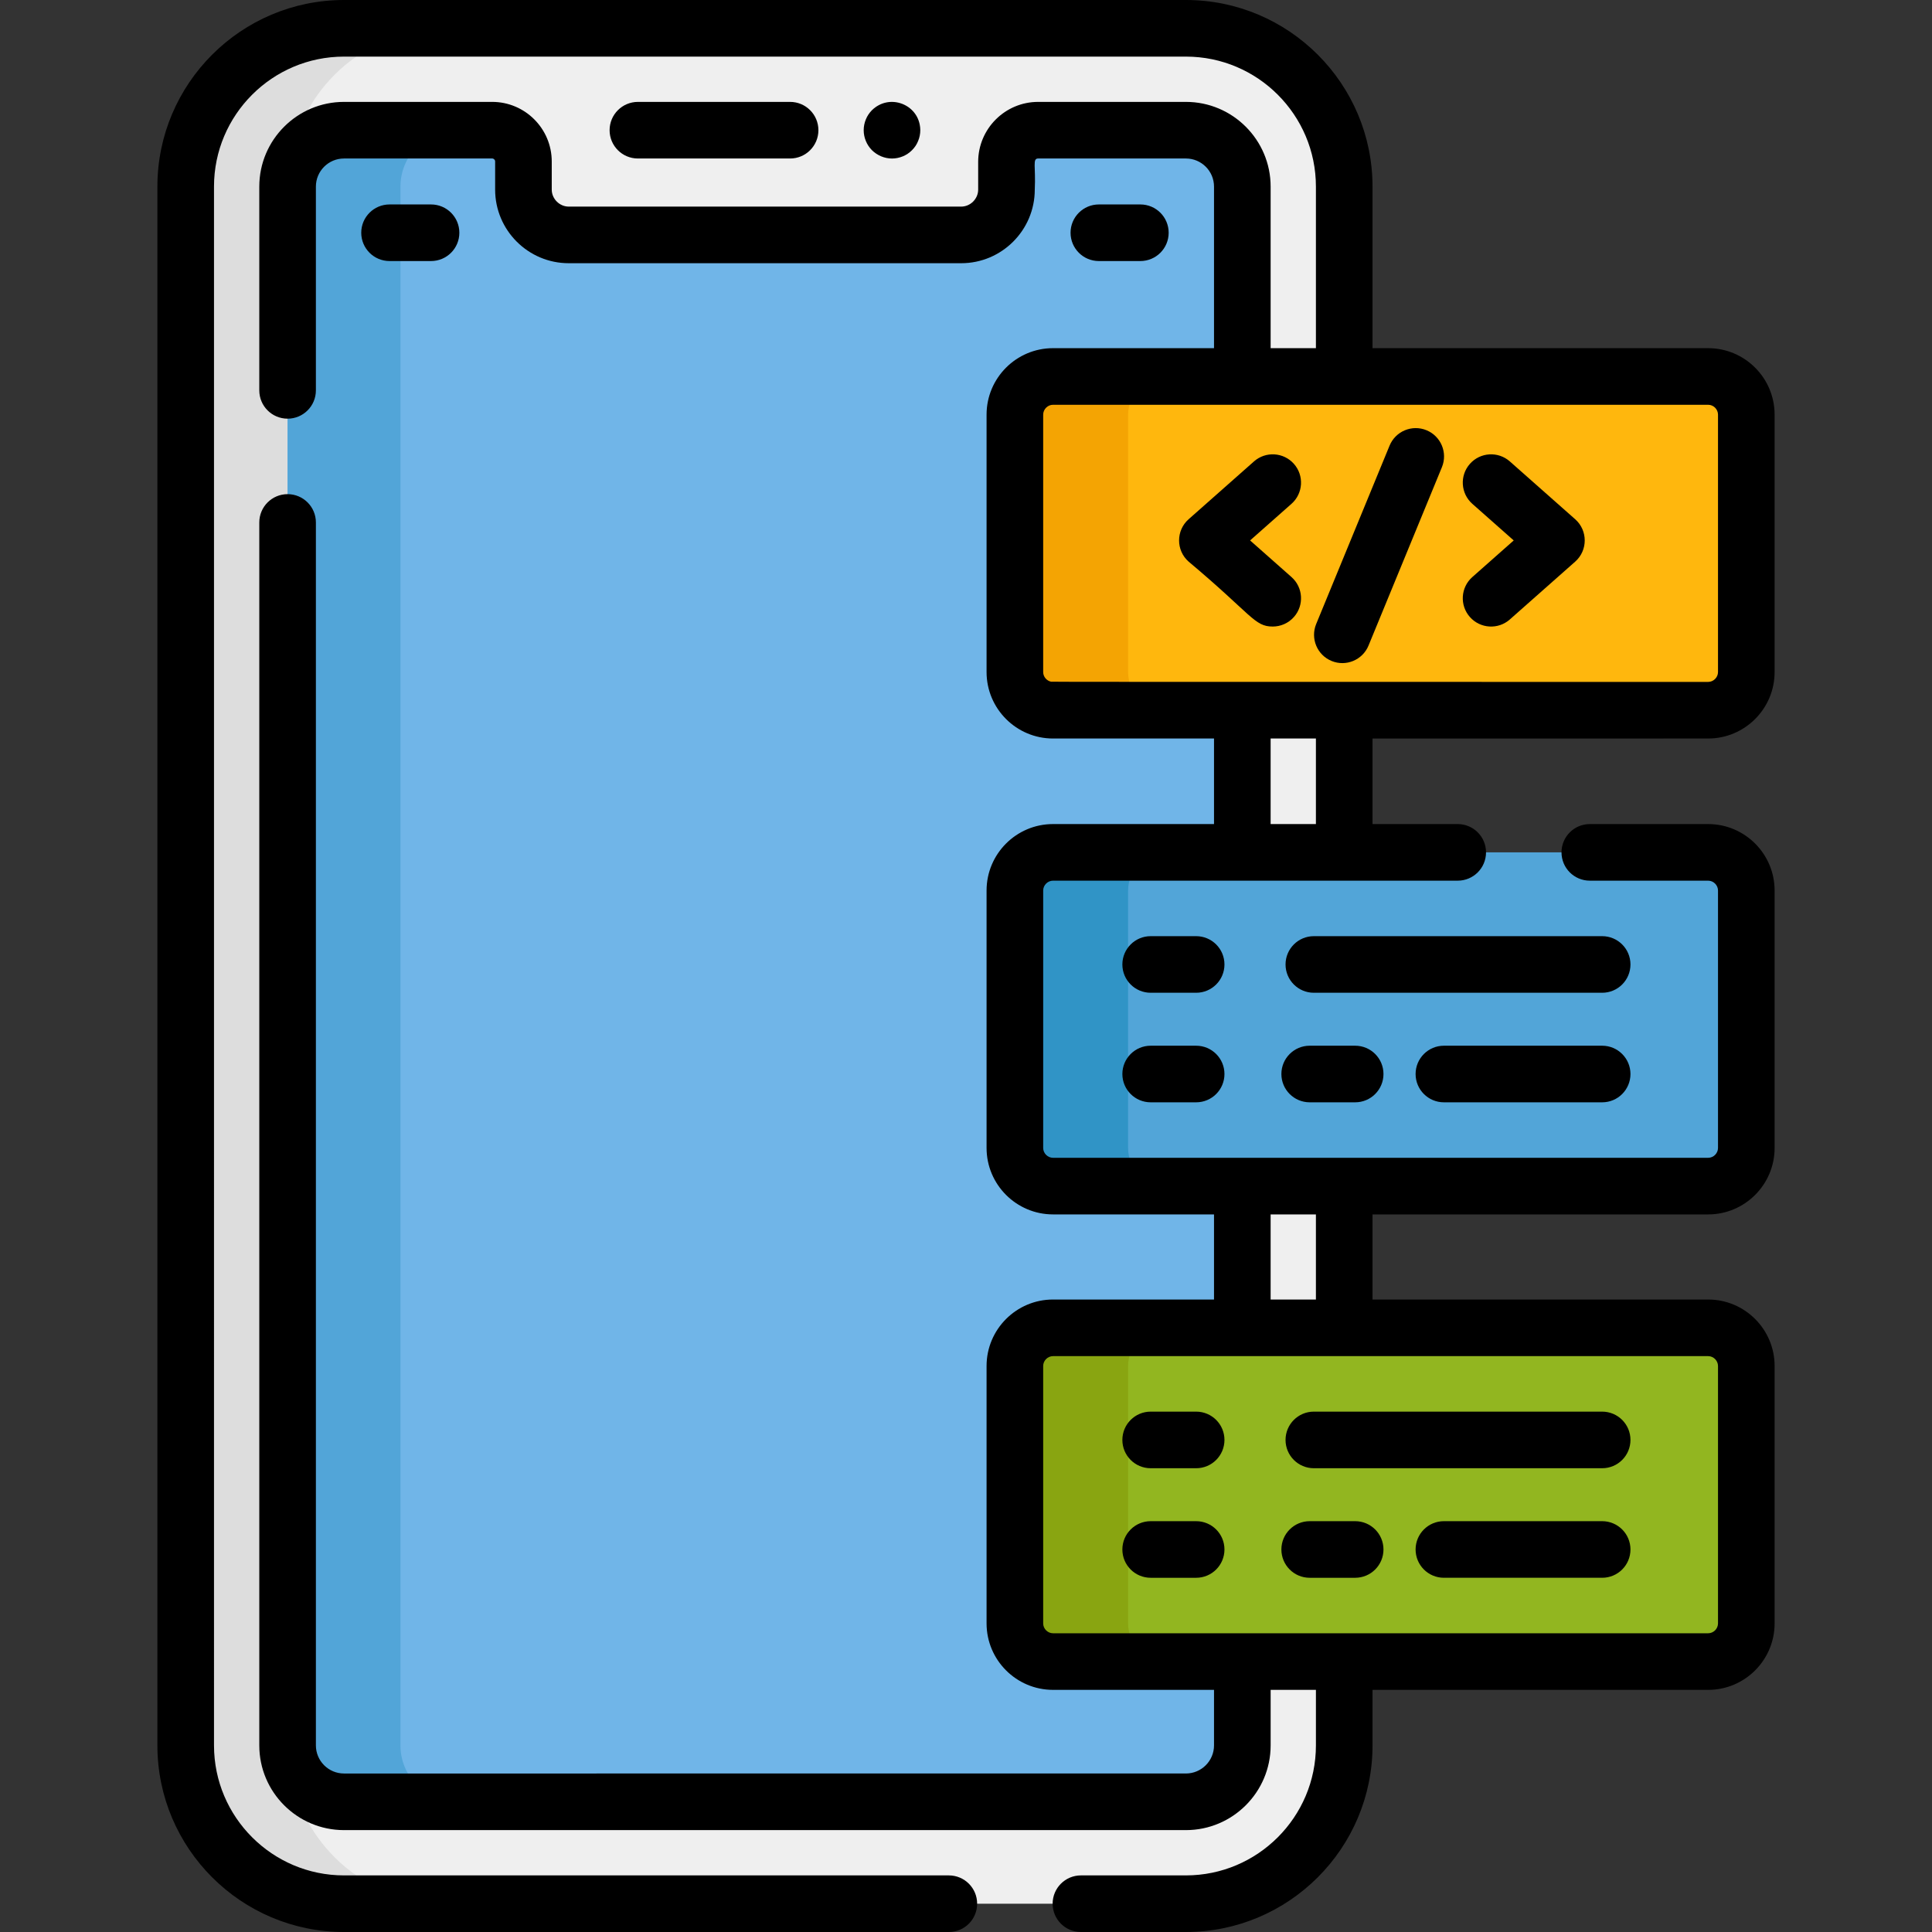
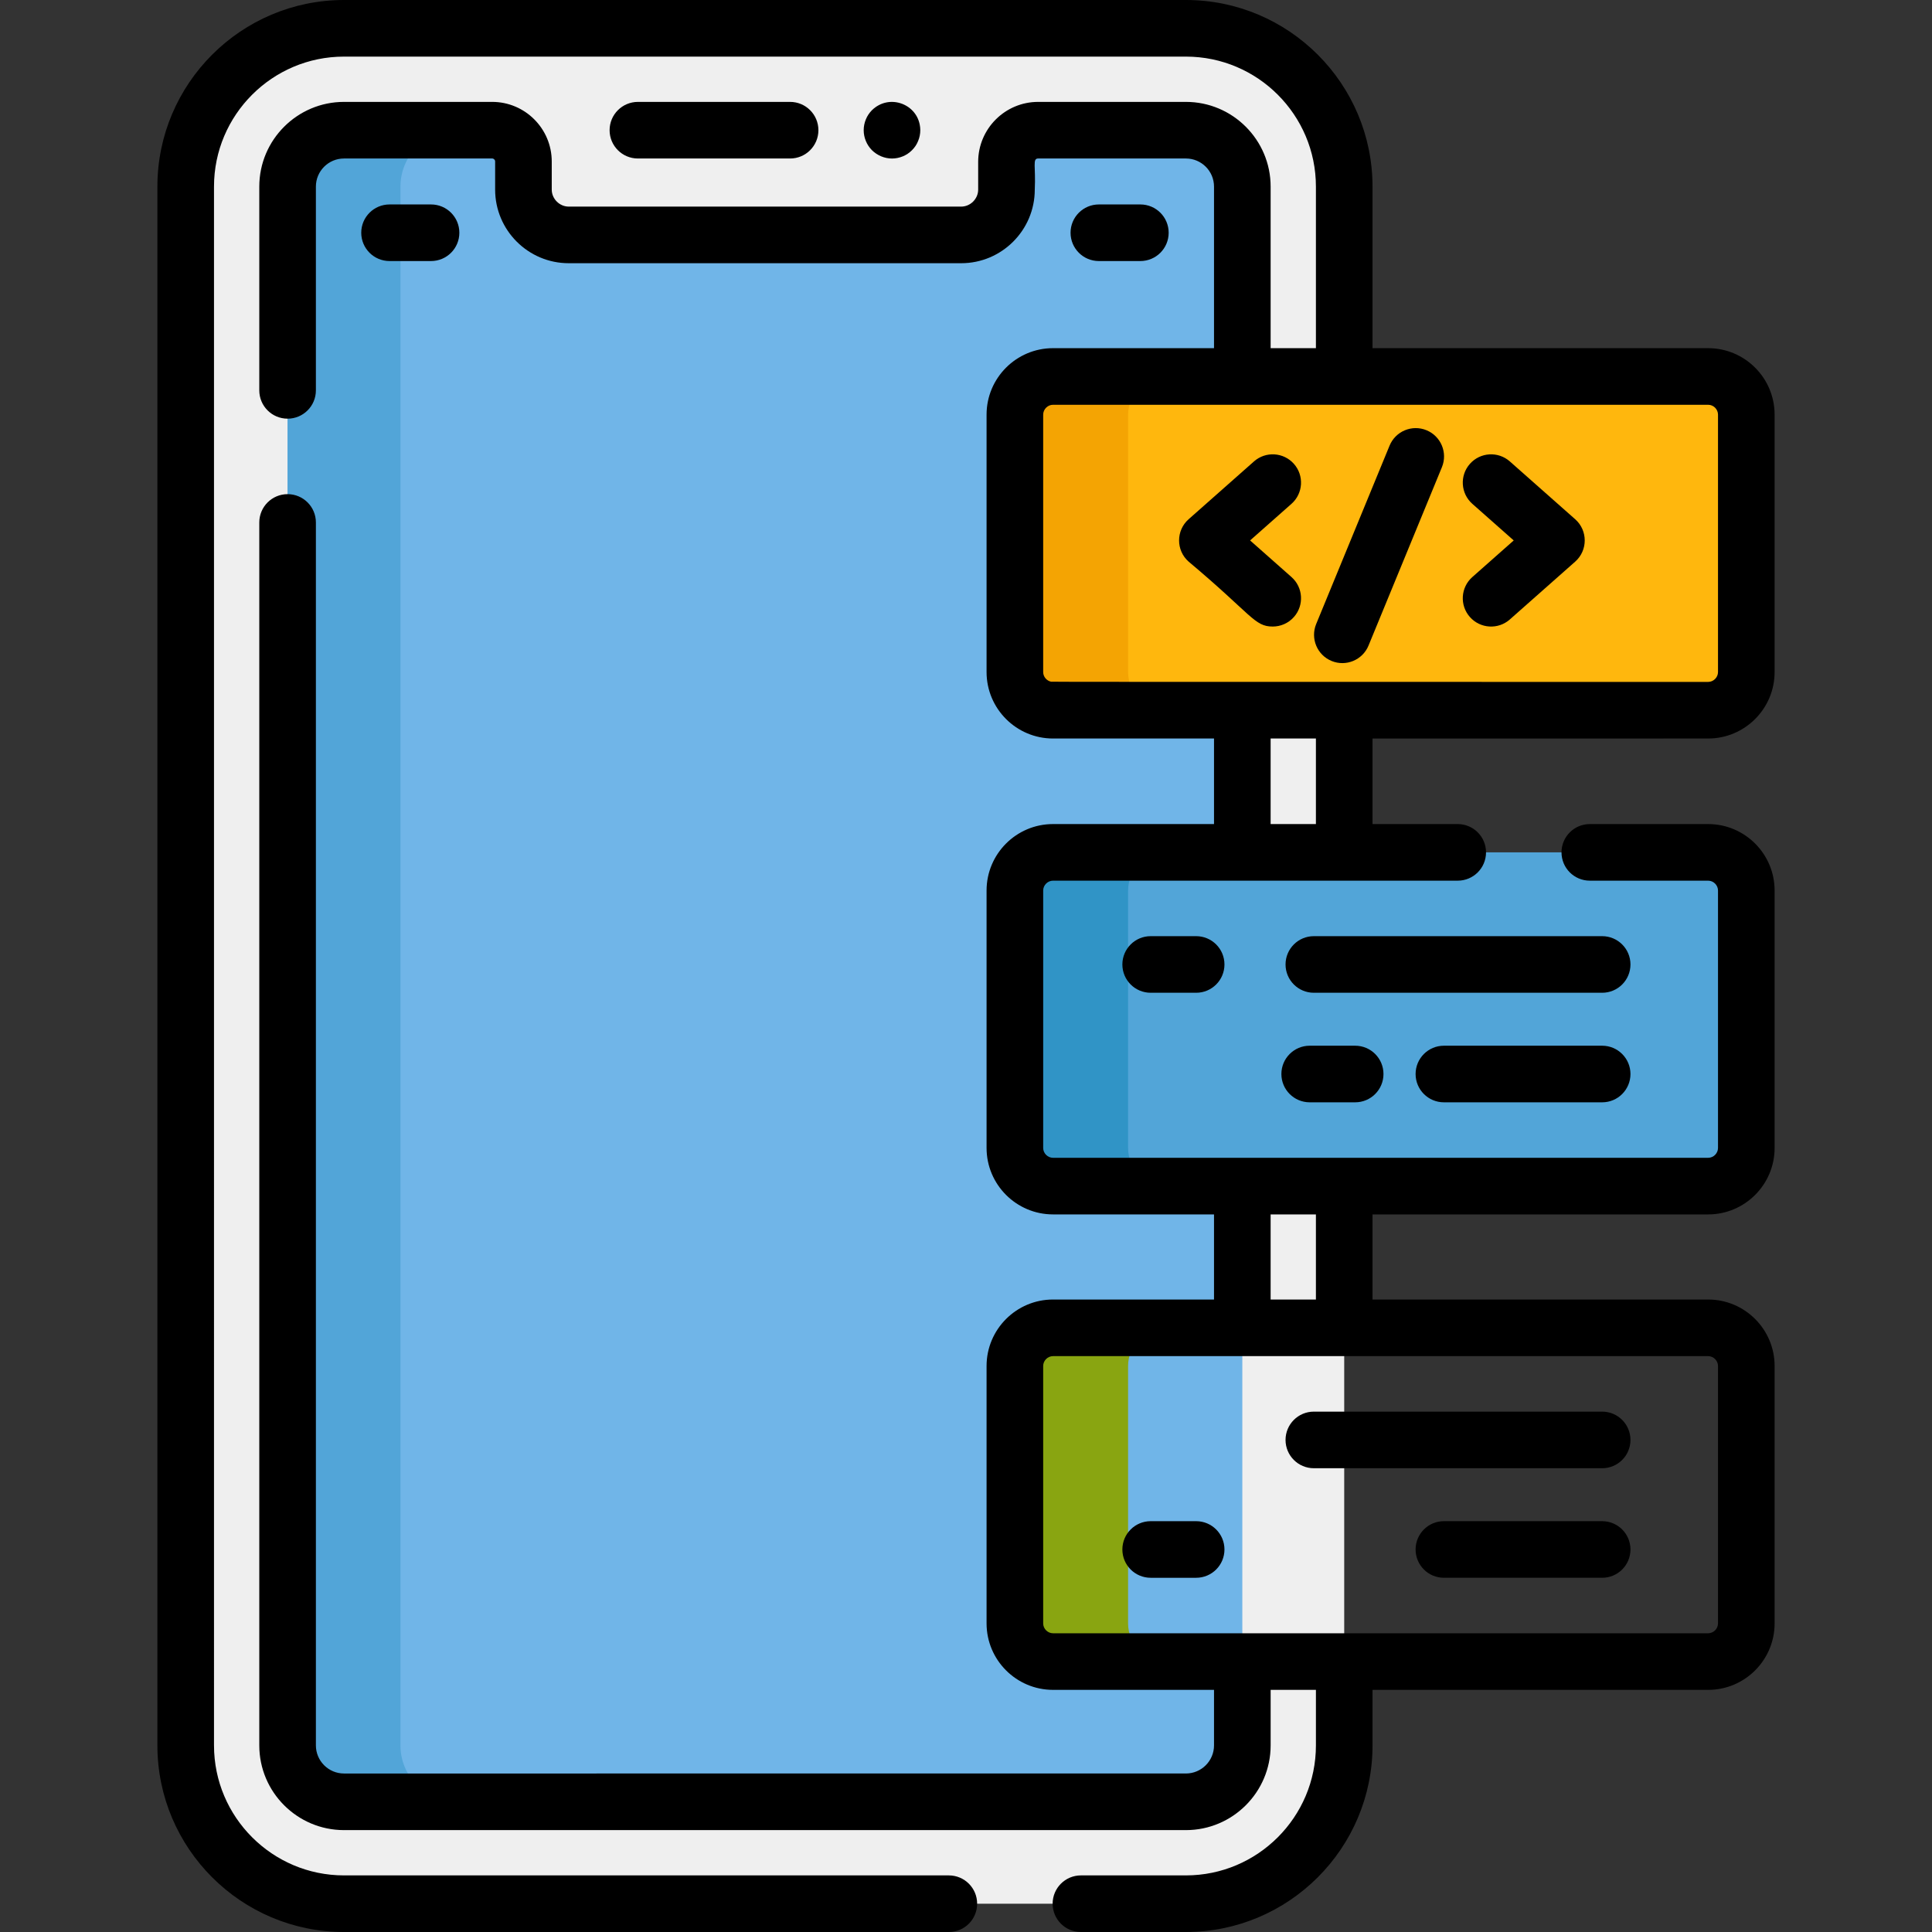
<svg xmlns="http://www.w3.org/2000/svg" id="Capa_1" x="0px" y="0px" viewBox="0 0 511.999 511.999" style="enable-background:new 0 0 511.999 511.999;" xml:space="preserve">
  <rect x="0" y="0" width="511.999" height="511.999" fill="#333333" stroke="none" />
  <path style="fill:#EFEFEF;" d="M314.279,7.5H91.161c-23.131,0-41.95,18.818-41.95,41.95c0,17.084,0,394.269,0,413.099 c0,23.131,18.819,41.951,41.95,41.951h223.119c23.131,0,41.951-18.819,41.951-41.951c0-11.391,0-409.178,0-413.099 C356.23,26.319,337.409,7.5,314.279,7.5z" />
-   <path style="fill:#DDDDDD;" d="M76.375,462.549c0-11.391,0-409.178,0-413.099c0-23.131,18.819-41.95,41.95-41.95H91.161 c-23.131,0-41.95,18.818-41.95,41.95c0,17.084,0,394.269,0,413.099c0,23.131,18.819,41.951,41.95,41.951h27.164 C95.194,504.5,76.375,485.68,76.375,462.549z" />
  <path style="fill:#70B5E8;" d="M314.279,34.502h-39.16c-4.636,0-8.395,3.758-8.395,8.395v7.356c0,6.6-5.4,12.001-12.001,12.001 H150.717c-6.6,0-12.001-5.4-12.001-12.001v-7.46c0-4.579-3.712-8.292-8.29-8.292H91.161c-8.255,0-14.949,6.692-14.949,14.948 c0,9.472,0,420.56,0,413.099c0,8.255,6.692,14.949,14.949,14.949h223.119c8.257,0,14.949-6.693,14.949-14.949 c0-13.961,0-426.671,0-413.098C329.228,41.194,322.535,34.502,314.279,34.502z" />
  <path style="fill:#52A5D8;" d="M106.126,462.549c0-11.391,0-409.177,0-413.098c0-8.256,6.692-14.949,14.949-14.949H91.161 c-8.255,0-14.949,6.692-14.949,14.949c0,3.838,0,401.731,0,413.098c0,8.255,6.692,14.949,14.949,14.949h29.914 C112.819,477.498,106.126,470.805,106.126,462.549z" />
-   <path style="fill:#92B620;" d="M462.788,430.224v-68.227c0-5.559-4.548-10.109-10.109-10.109H279.062 c-5.559,0-10.109,4.549-10.109,10.109v68.227c0,5.559,4.548,10.109,10.109,10.109h173.618 C458.239,440.333,462.788,435.784,462.788,430.224z" />
  <path style="fill:#FFB70D;" d="M462.788,178.104v-68.227c0-5.559-4.548-10.109-10.109-10.109H279.062 c-5.559,0-10.109,4.549-10.109,10.109v68.227c0,5.559,4.548,10.109,10.109,10.109h173.618 C458.239,188.212,462.788,183.663,462.788,178.104z" />
  <path style="fill:#52A5D8;" d="M462.788,304.222v-68.228c0-5.559-4.548-10.109-10.109-10.109H279.062 c-5.559,0-10.109,4.549-10.109,10.109v68.227c0,5.559,4.548,10.109,10.109,10.109h173.618 C458.239,314.33,462.788,309.782,462.788,304.222z" />
  <path style="fill:#89A511;" d="M298.955,430.224v-68.227c0-5.559,4.548-10.109,10.109-10.109h-30.002 c-5.559,0-10.109,4.548-10.109,10.109v68.227c0,5.559,4.548,10.109,10.109,10.109h30.002 C303.504,440.333,298.955,435.784,298.955,430.224z" />
  <path style="fill:#F4A403;" d="M298.955,178.104v-68.227c0-5.559,4.548-10.109,10.109-10.109h-30.002 c-5.559,0-10.109,4.549-10.109,10.109v68.227c0,5.559,4.548,10.108,10.109,10.108h30.002 C303.504,188.212,298.955,183.663,298.955,178.104z" />
  <path style="fill:#3094C6;" d="M298.955,304.222v-68.228c0-5.559,4.548-10.109,10.109-10.109h-30.002 c-5.559,0-10.109,4.549-10.109,10.109v68.227c0,5.559,4.548,10.109,10.109,10.109h30.002 C303.504,314.33,298.955,309.782,298.955,304.222z" />
  <path d="M209.386,42.003c4.143,0,7.5-3.357,7.5-7.5s-3.357-7.5-7.5-7.5H169.05c-4.143,0-7.5,3.357-7.5,7.5s3.357,7.5,7.5,7.5 H209.386z" />
  <path d="M233.517,41.428c0.45,0.189,0.92,0.33,1.4,0.43c0.49,0.101,0.98,0.15,1.47,0.15c1.97,0,3.91-0.8,5.3-2.2 c0.35-0.35,0.66-0.73,0.94-1.14c0.27-0.41,0.5-0.841,0.68-1.301c0.19-0.449,0.34-0.92,0.431-1.399c0.1-0.481,0.149-0.981,0.149-1.46 c0-0.49-0.05-0.99-0.149-1.471c-1.068-5.64-8.197-8.179-12.661-3.84c-1.391,1.4-2.191,3.33-2.191,5.31c0,1.97,0.8,3.9,2.191,5.3 c0.35,0.34,0.73,0.66,1.149,0.93C232.628,41.007,233.067,41.236,233.517,41.428z" />
  <path d="M302.208,69.181c4.143,0,7.5-3.357,7.5-7.5s-3.357-7.5-7.5-7.5h-11.001c-4.143,0-7.5,3.357-7.5,7.5s3.357,7.5,7.5,7.5 H302.208z" />
  <path d="M114.233,69.181c4.143,0,7.5-3.357,7.5-7.5s-3.357-7.5-7.5-7.5h-11.001c-4.143,0-7.5,3.357-7.5,7.5s3.357,7.5,7.5,7.5 H114.233z" />
  <path d="M348.181,389.096h76.409c4.143,0,7.5-3.357,7.5-7.5s-3.357-7.5-7.5-7.5h-76.409c-4.143,0-7.5,3.357-7.5,7.5 S344.038,389.096,348.181,389.096z" />
  <path d="M424.59,403.126h-41.944c-4.142,0-7.5,3.357-7.5,7.5s3.358,7.5,7.5,7.5h41.944c4.143,0,7.5-3.357,7.5-7.5 S428.733,403.126,424.59,403.126z" />
-   <path d="M347.08,418.127h12.055c4.143,0,7.5-3.357,7.5-7.5s-3.357-7.5-7.5-7.5H347.08c-4.143,0-7.5,3.357-7.5,7.5 S342.937,418.127,347.08,418.127z" />
  <path d="M304.939,418.127h12.055c4.143,0,7.5-3.357,7.5-7.5s-3.357-7.5-7.5-7.5h-12.055c-4.143,0-7.5,3.357-7.5,7.5 S300.797,418.127,304.939,418.127z" />
-   <path d="M304.939,389.096h12.055c4.143,0,7.5-3.357,7.5-7.5s-3.357-7.5-7.5-7.5h-12.055c-4.143,0-7.5,3.357-7.5,7.5 S300.797,389.096,304.939,389.096z" />
  <path d="M424.59,248.092h-76.409c-4.143,0-7.5,3.357-7.5,7.5s3.357,7.5,7.5,7.5h76.409c4.143,0,7.5-3.357,7.5-7.5 C432.09,251.449,428.733,248.092,424.59,248.092z" />
  <path d="M424.59,277.124h-41.944c-4.142,0-7.5,3.357-7.5,7.5s3.358,7.5,7.5,7.5h41.944c4.143,0,7.5-3.357,7.5-7.5 C432.09,280.482,428.733,277.124,424.59,277.124z" />
  <path d="M347.08,277.124c-4.143,0-7.5,3.357-7.5,7.5s3.357,7.5,7.5,7.5h12.055c4.143,0,7.5-3.357,7.5-7.5s-3.357-7.5-7.5-7.5H347.08 z" />
-   <path d="M316.994,277.124h-12.055c-4.143,0-7.5,3.357-7.5,7.5s3.357,7.5,7.5,7.5h12.055c4.143,0,7.5-3.357,7.5-7.5 C324.495,280.482,321.137,277.124,316.994,277.124z" />
  <path d="M316.994,248.092h-12.055c-4.143,0-7.5,3.357-7.5,7.5s3.357,7.5,7.5,7.5h12.055c4.143,0,7.5-3.357,7.5-7.5 C324.495,251.449,321.137,248.092,316.994,248.092z" />
  <path d="M342.256,152.924l-10.969-9.703l10.968-9.702c3.103-2.744,3.394-7.483,0.648-10.587c-2.743-3.101-7.482-3.395-10.587-0.648 l-17.318,15.319c-3.373,2.982-3.373,8.252-0.001,11.235c16.827,14.108,17.405,17.203,22.285,17.203c2.074,0,4.139-0.855,5.62-2.53 C345.648,160.409,345.357,155.668,342.256,152.924z" />
  <path d="M417.44,137.604l-17.317-15.319c-3.104-2.745-7.844-2.453-10.588,0.647c-2.745,3.103-2.454,7.843,0.647,10.588l10.968,9.702 l-10.968,9.703c-3.103,2.744-3.393,7.484-0.647,10.588c2.748,3.106,7.49,3.388,10.588,0.647l17.317-15.32 C420.811,145.857,420.814,140.589,417.44,137.604z" />
  <path d="M378.04,114.018c-3.828-1.577-8.214,0.251-9.79,4.082l-19.45,47.273c-1.576,3.83,0.251,8.214,4.082,9.79 c3.821,1.575,8.211-0.245,9.79-4.082l19.45-47.273C383.698,119.977,381.871,115.594,378.04,114.018z" />
  <path d="M452.679,195.713c9.71,0,17.609-7.899,17.609-17.609v-68.227c0-9.71-7.899-17.608-17.609-17.608h-88.948V49.45 C363.73,22.183,341.547,0,314.278,0H91.162C63.894,0,41.711,22.183,41.711,49.45v413.099c0,27.268,22.183,49.45,49.45,49.45h160.291 c4.143,0,7.5-3.357,7.5-7.5s-3.357-7.5-7.5-7.5H91.162c-18.995,0-34.449-15.454-34.449-34.449V49.45 c-0.001-18.995,15.454-34.449,34.449-34.449h223.118c18.996,0,34.451,15.454,34.451,34.449v42.818h-12.001V49.451 c0-12.379-10.071-22.449-22.45-22.449h-39.16c-8.765,0-15.894,7.13-15.894,15.895v7.356c0,2.439-2.06,4.5-4.5,4.5H150.718 c-2.439,0-4.5-2.061-4.5-4.5v-7.46c0-8.708-7.084-15.791-15.792-15.791H91.162c-12.379,0-22.448,10.071-22.448,22.448v54.002 c0,4.143,3.357,7.5,7.5,7.5c4.143,0,7.5-3.357,7.5-7.5V49.45c0-4.106,3.341-7.447,7.447-7.447h39.264 c0.436,0,0.791,0.354,0.791,0.79v7.46c0,10.753,8.749,19.501,19.501,19.501h104.006c10.753,0,19.501-8.749,19.501-19.501 c0.294-6.066-0.673-8.25,0.893-8.25h39.16c4.107,0,7.449,3.341,7.449,7.448v42.817h-42.666c-9.727,0-17.609,7.915-17.609,17.609 c0,9.399,0,58.821,0,68.228c0,9.72,7.91,17.608,17.609,17.608h42.666v22.673h-42.666c-9.71,0-17.609,7.898-17.609,17.608v68.227 c0,9.71,7.899,17.609,17.609,17.609h42.666v22.557h-42.666c-9.71,0-17.609,7.9-17.609,17.609v68.227 c0,9.71,7.899,17.609,17.609,17.609h42.666v14.715c0,4.107-3.342,7.448-7.449,7.448H91.162c-4.106,0-7.447-3.341-7.447-7.447 V138.454c0-4.143-3.357-7.5-7.5-7.5c-4.143,0-7.5,3.357-7.5,7.5v324.095c0,12.378,10.07,22.448,22.448,22.448h223.118 c12.38,0,22.45-10.071,22.45-22.449v-14.715h12.001v14.716c0,18.995-15.455,34.449-34.451,34.449h-27.824 c-4.143,0-7.5,3.357-7.5,7.5s3.357,7.5,7.5,7.5h27.824c27.269,0,49.452-22.183,49.452-49.45v-14.716h88.948 c9.71,0,17.609-7.899,17.609-17.609v-68.227c0-9.71-7.899-17.609-17.609-17.609h-88.948v-22.557h88.948 c9.71,0,17.608-7.899,17.608-17.609v-68.227c0-9.71-7.898-17.608-17.608-17.608h-31.366c-4.143,0-7.5,3.357-7.5,7.5 c0,4.143,3.357,7.5,7.5,7.5h31.366c1.413,0,2.607,1.194,2.607,2.607v68.227c0,1.414-1.194,2.608-2.607,2.608 c-21.247,0-156.354,0-173.618,0c-1.414,0-2.608-1.194-2.608-2.608v-68.227c0-1.413,1.194-2.607,2.608-2.607 c23.875,0,85.178,0,107.249,0c4.143,0,7.5-3.357,7.5-7.5c0-4.143-3.357-7.5-7.5-7.5h-22.58v-22.673H452.679z M336.728,321.831 h12.001v22.557h-12.001V321.831z M452.679,359.389c1.414,0,2.608,1.194,2.608,2.608v68.227c0,1.414-1.194,2.608-2.608,2.608 c-37.38,0-136.853,0-173.618,0c-1.414,0-2.608-1.194-2.608-2.608v-68.227c0-1.414,1.194-2.608,2.608-2.608 C315.562,359.389,416.038,359.389,452.679,359.389z M348.729,218.386h-12.001v-22.673h12.001V218.386z M278.544,180.658 c-1.176-0.248-2.09-1.317-2.09-2.554v-68.227c0-1.413,1.194-2.607,2.608-2.607h173.618c1.414,0,2.608,1.194,2.608,2.607v68.227 c0,1.414-1.194,2.608-2.608,2.608C297.457,180.721,278.739,180.699,278.544,180.658z" />
  <g />
  <g />
  <g />
  <g />
  <g />
  <g />
  <g />
  <g />
  <g />
  <g />
  <g />
  <g />
  <g />
  <g />
  <g />
</svg>